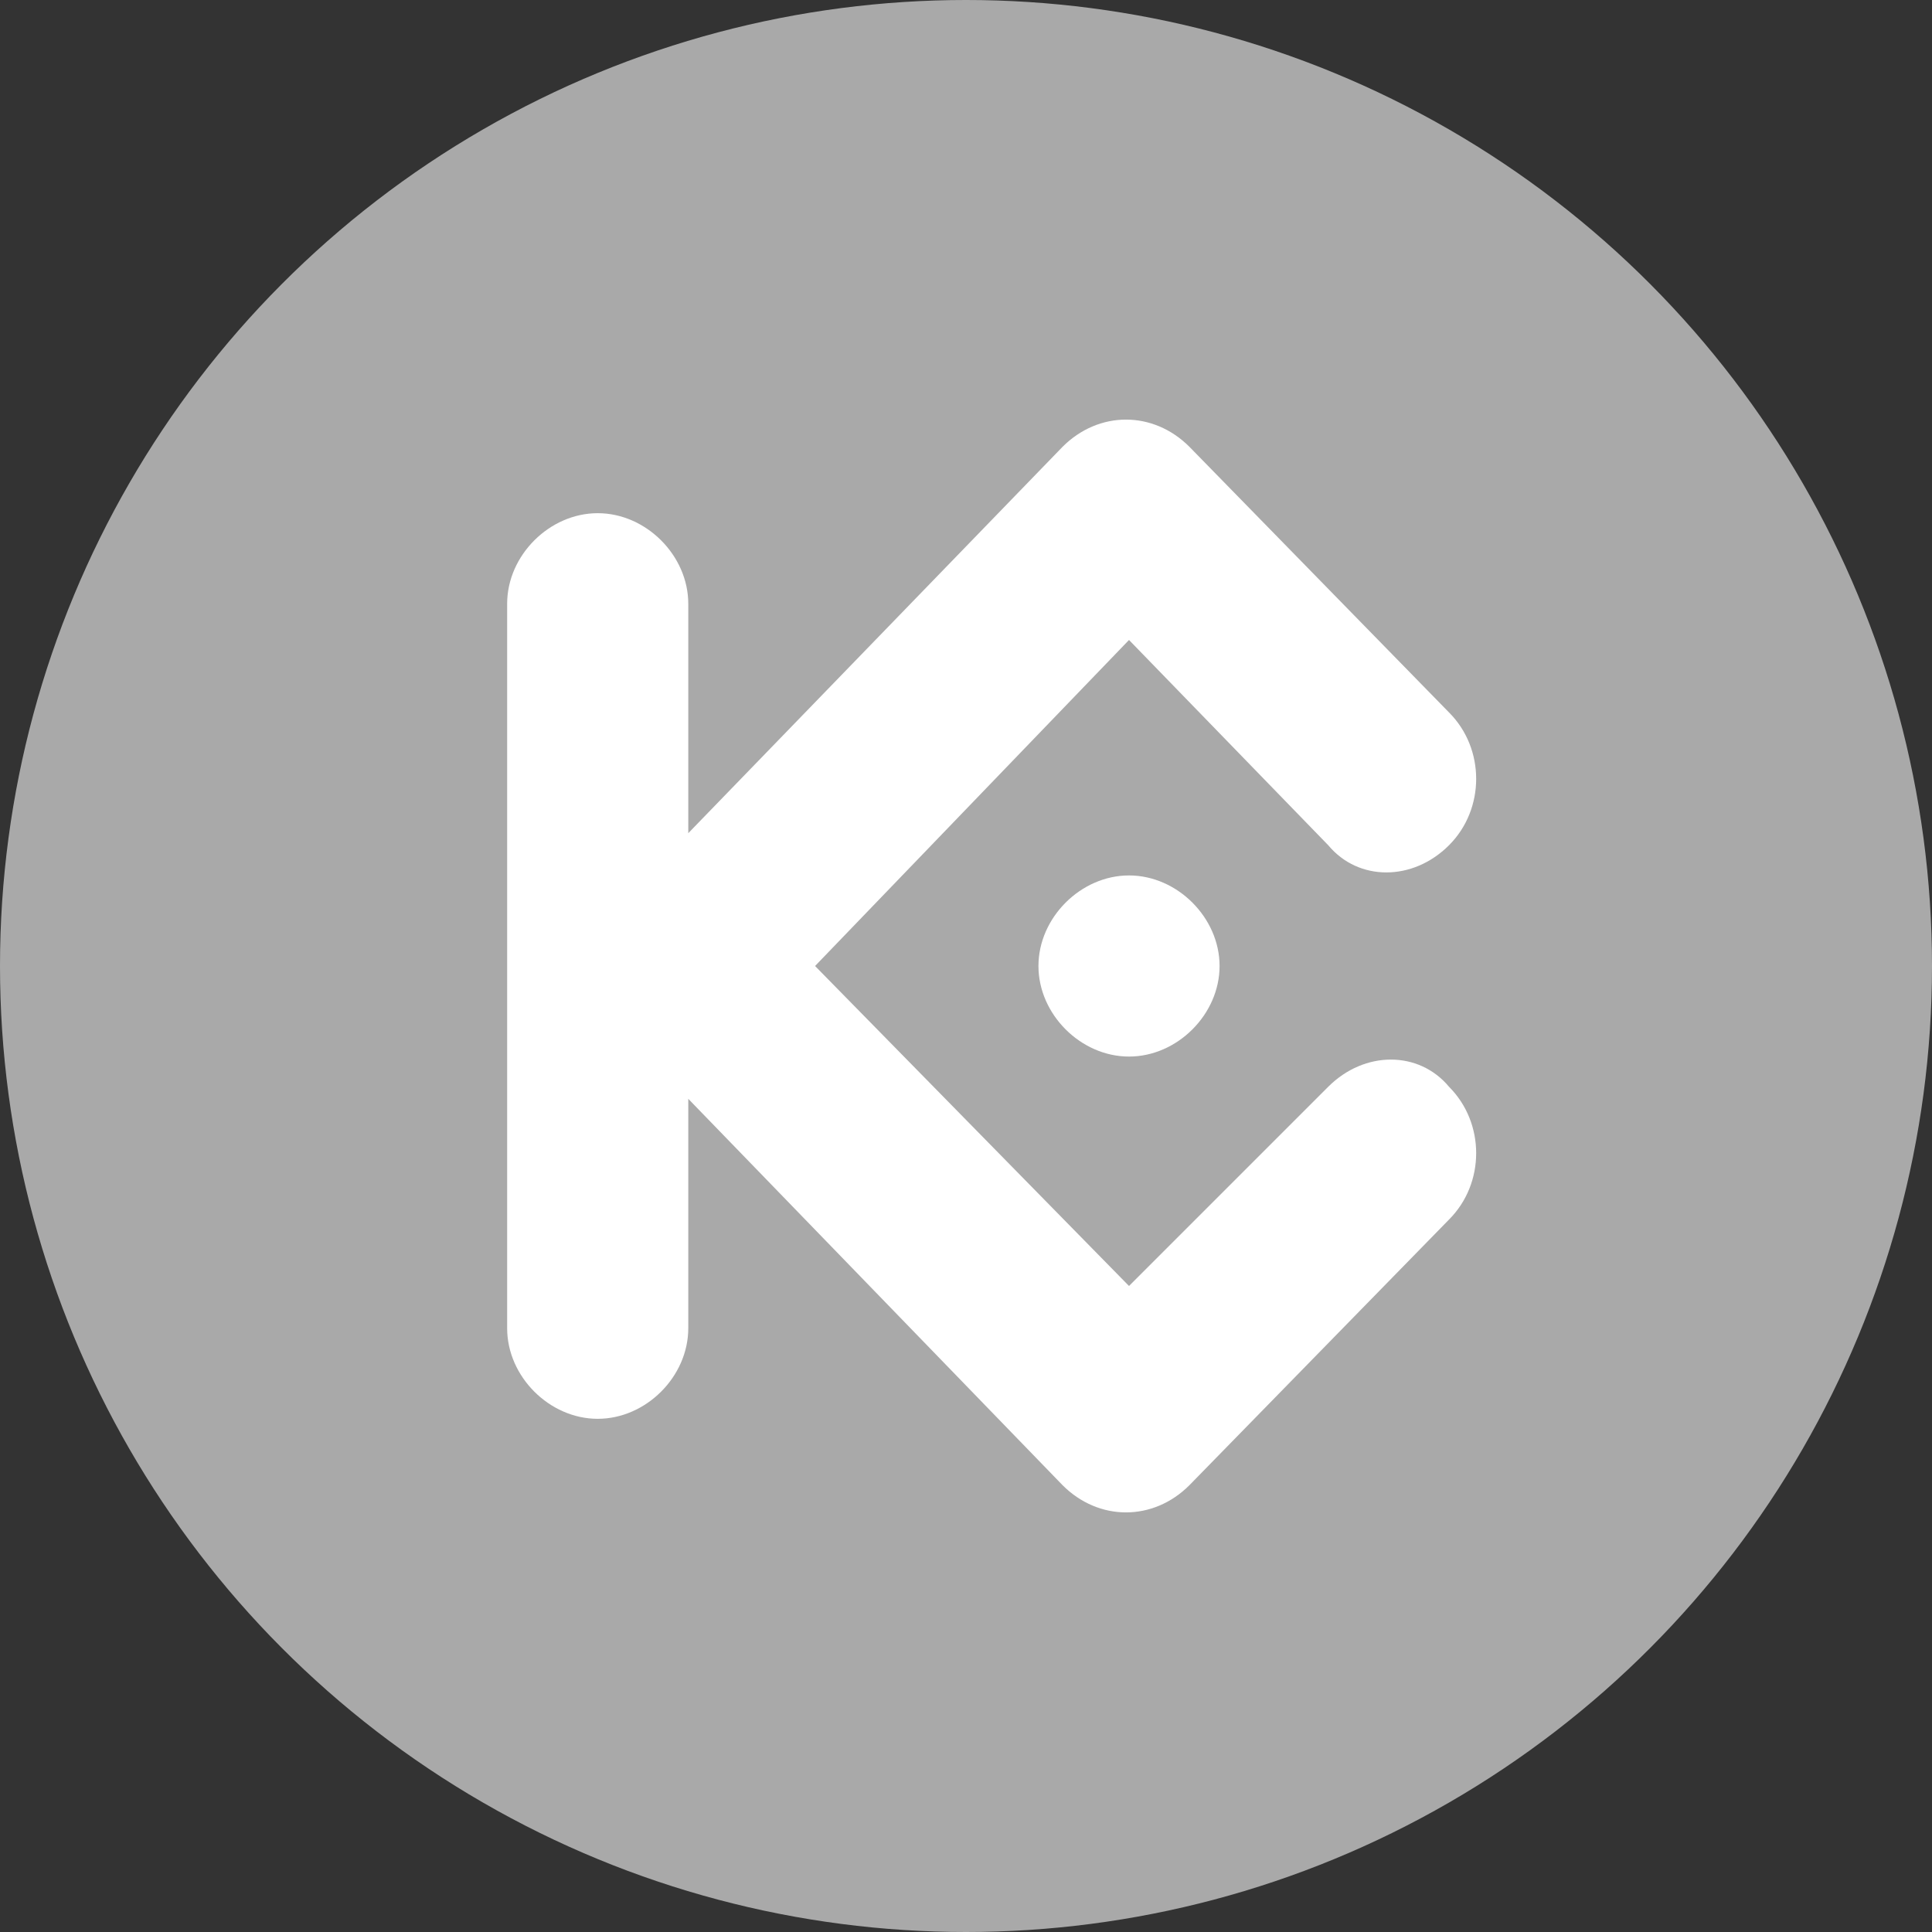
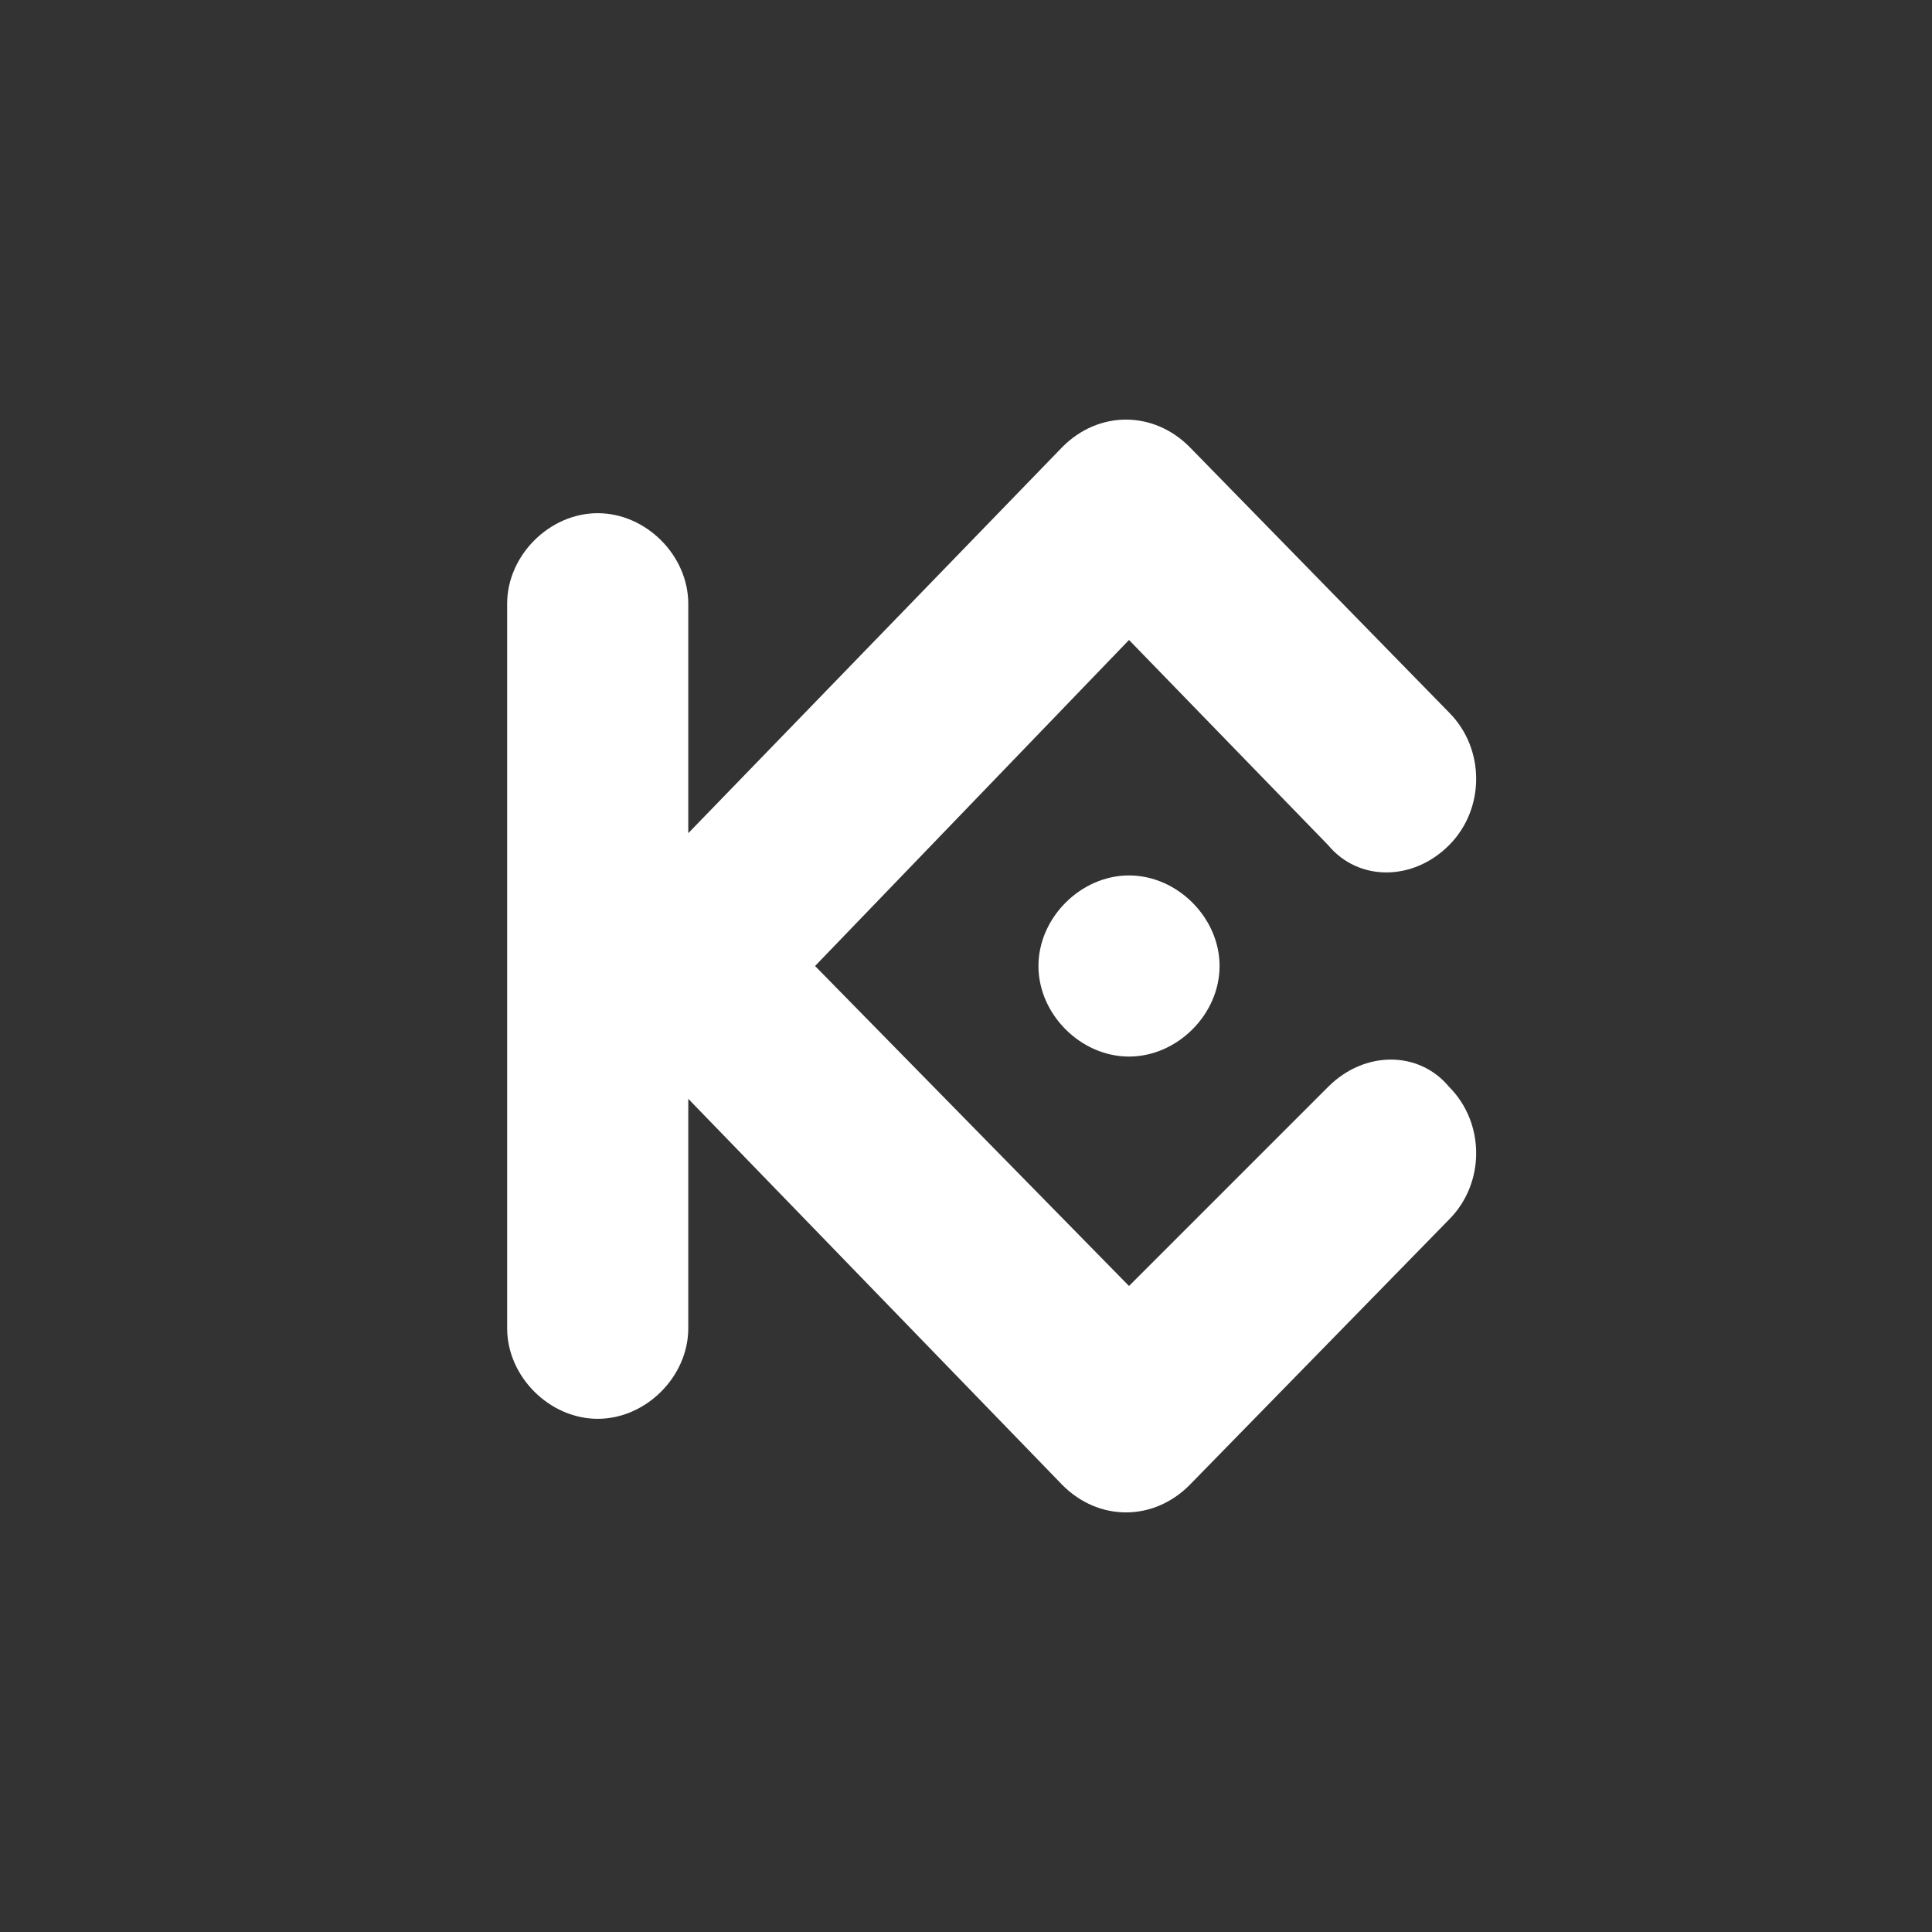
<svg xmlns="http://www.w3.org/2000/svg" version="1.1" id="Layer_1" x="0px" y="0px" viewBox="0 0 32 32" style="enable-background:new 0 0 32 32;" xml:space="preserve" width="128" height="128">
  <rect x="0" y="0" width="32" height="32" fill="#333333" stroke="none" />
  <style type="text/css">
	.st0{fill-rule:evenodd;clip-rule:evenodd;fill:#A9A9A9;}
	.st1{fill-rule:evenodd;clip-rule:evenodd;fill:#ffffff;}
</style>
  <g>
-     <circle class="st0" cx="16" cy="16" r="16" />
    <path class="st1" d="M13.5,16l5.2,5.3L22,18c0.6-0.6,1.5-0.6,2,0c0,0,0,0,0,0c0.6,0.6,0.6,1.6,0,2.2l-4.3,4.4   c-0.6,0.6-1.5,0.6-2.1,0c0,0,0,0,0,0l-6.2-6.4V22c0,0.8-0.7,1.5-1.5,1.5c-0.8,0-1.5-0.7-1.5-1.5V10c0-0.8,0.7-1.5,1.5-1.5   c0.8,0,1.5,0.7,1.5,1.5v3.8l6.2-6.4c0.6-0.6,1.5-0.6,2.1,0c0,0,0,0,0,0l4.3,4.4c0.6,0.6,0.6,1.6,0,2.2c-0.6,0.6-1.5,0.6-2,0   c0,0,0,0,0,0l-3.3-3.4L13.5,16z M18.7,14.5c0.8,0,1.5,0.7,1.5,1.5s-0.7,1.5-1.5,1.5s-1.5-0.7-1.5-1.5   C17.2,15.2,17.9,14.5,18.7,14.5z" />
  </g>
</svg>